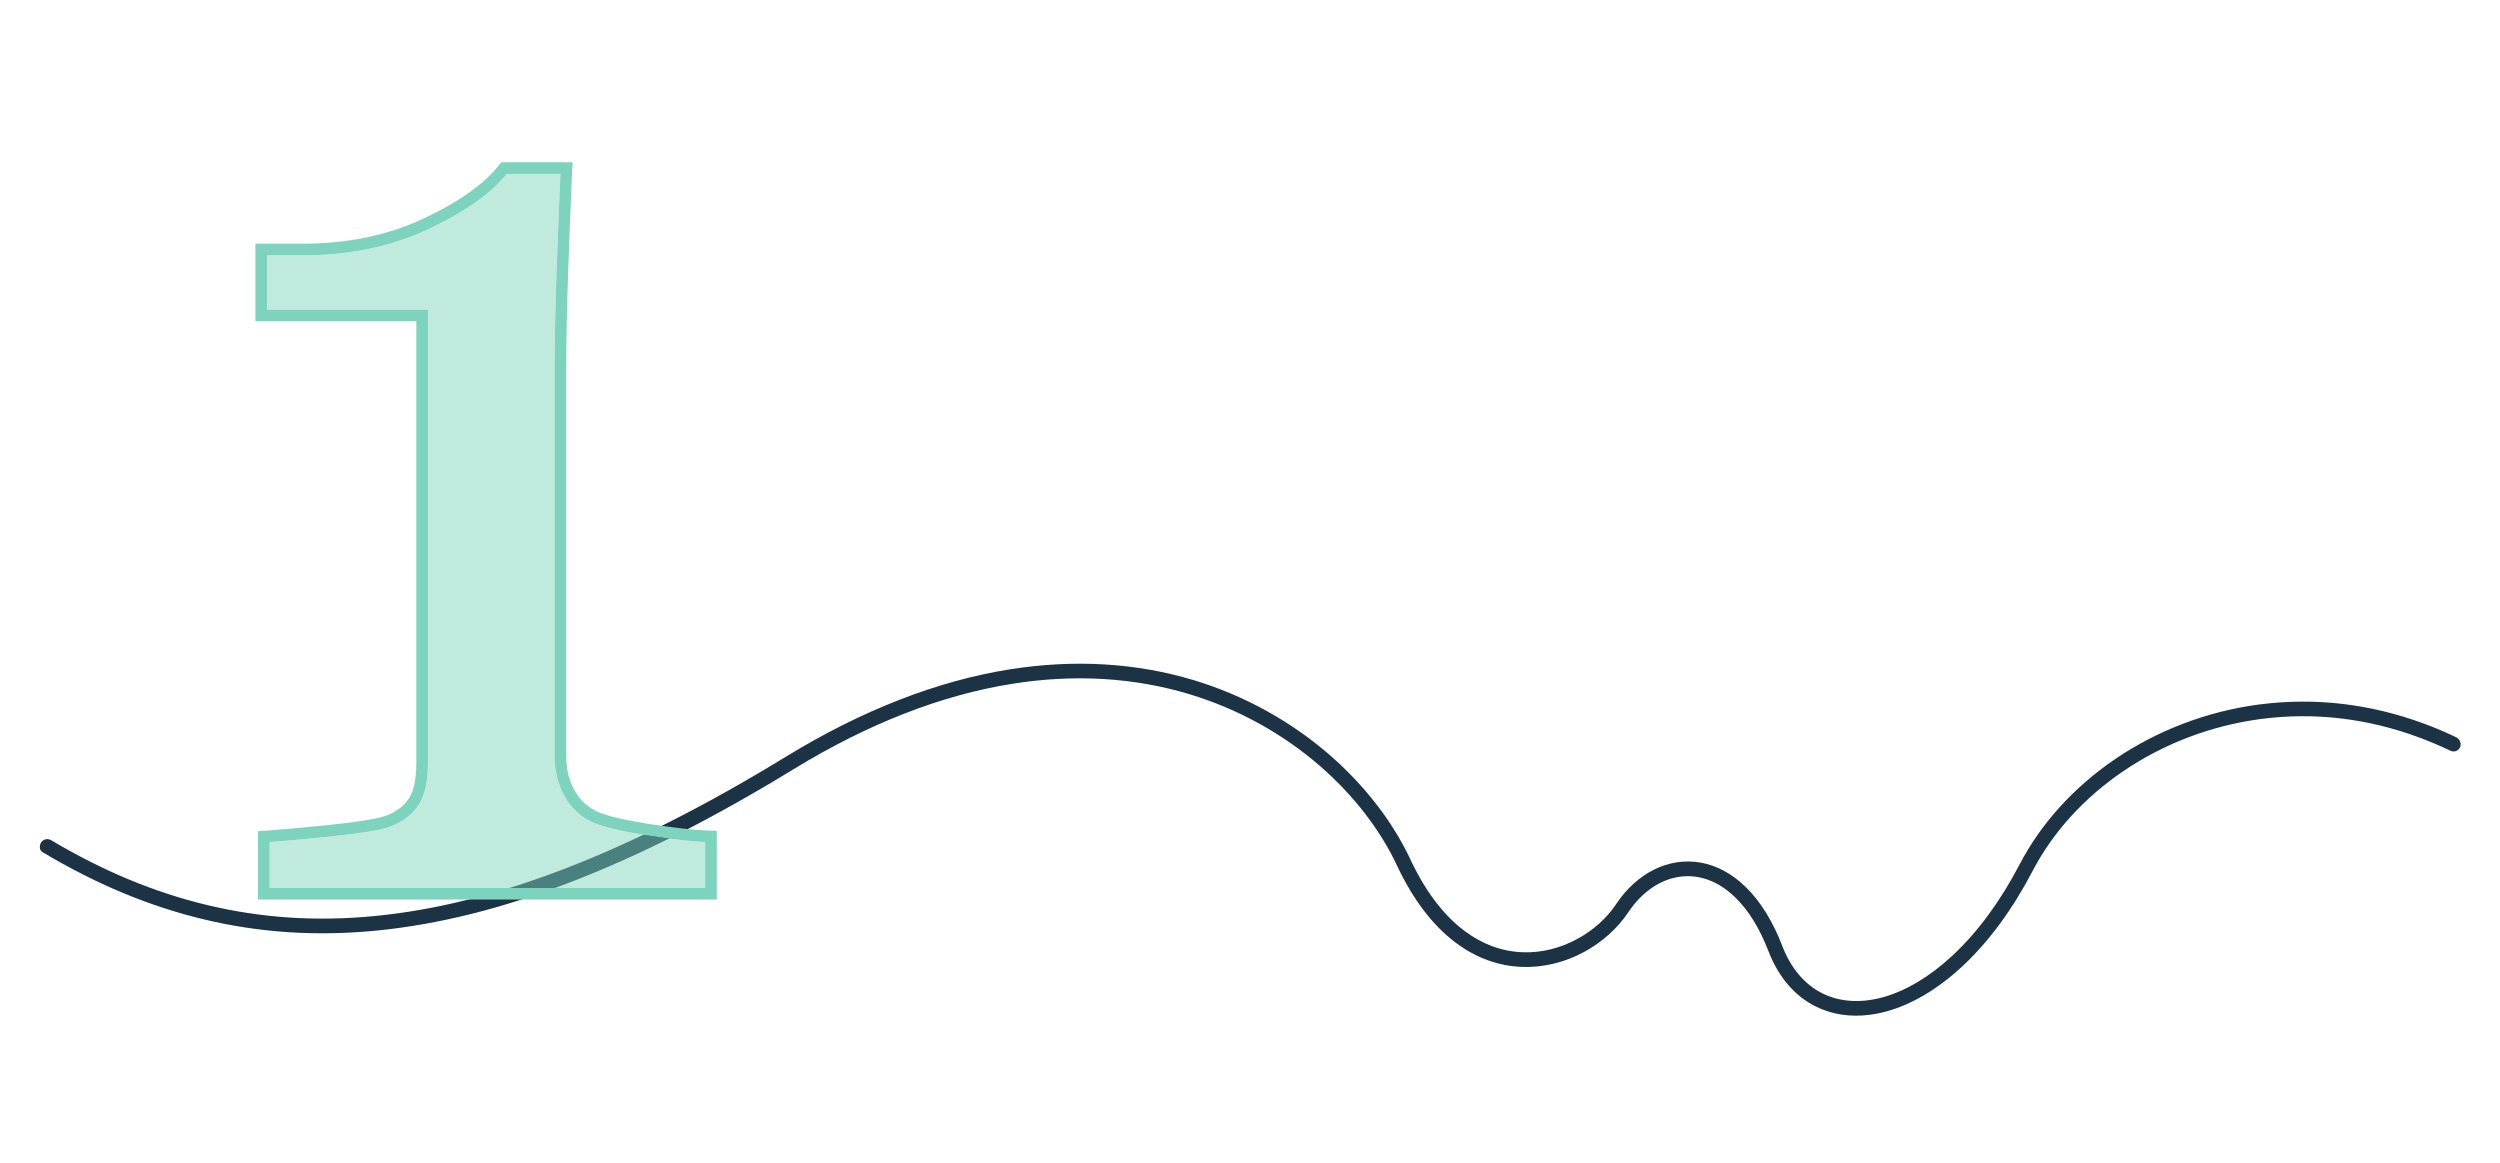
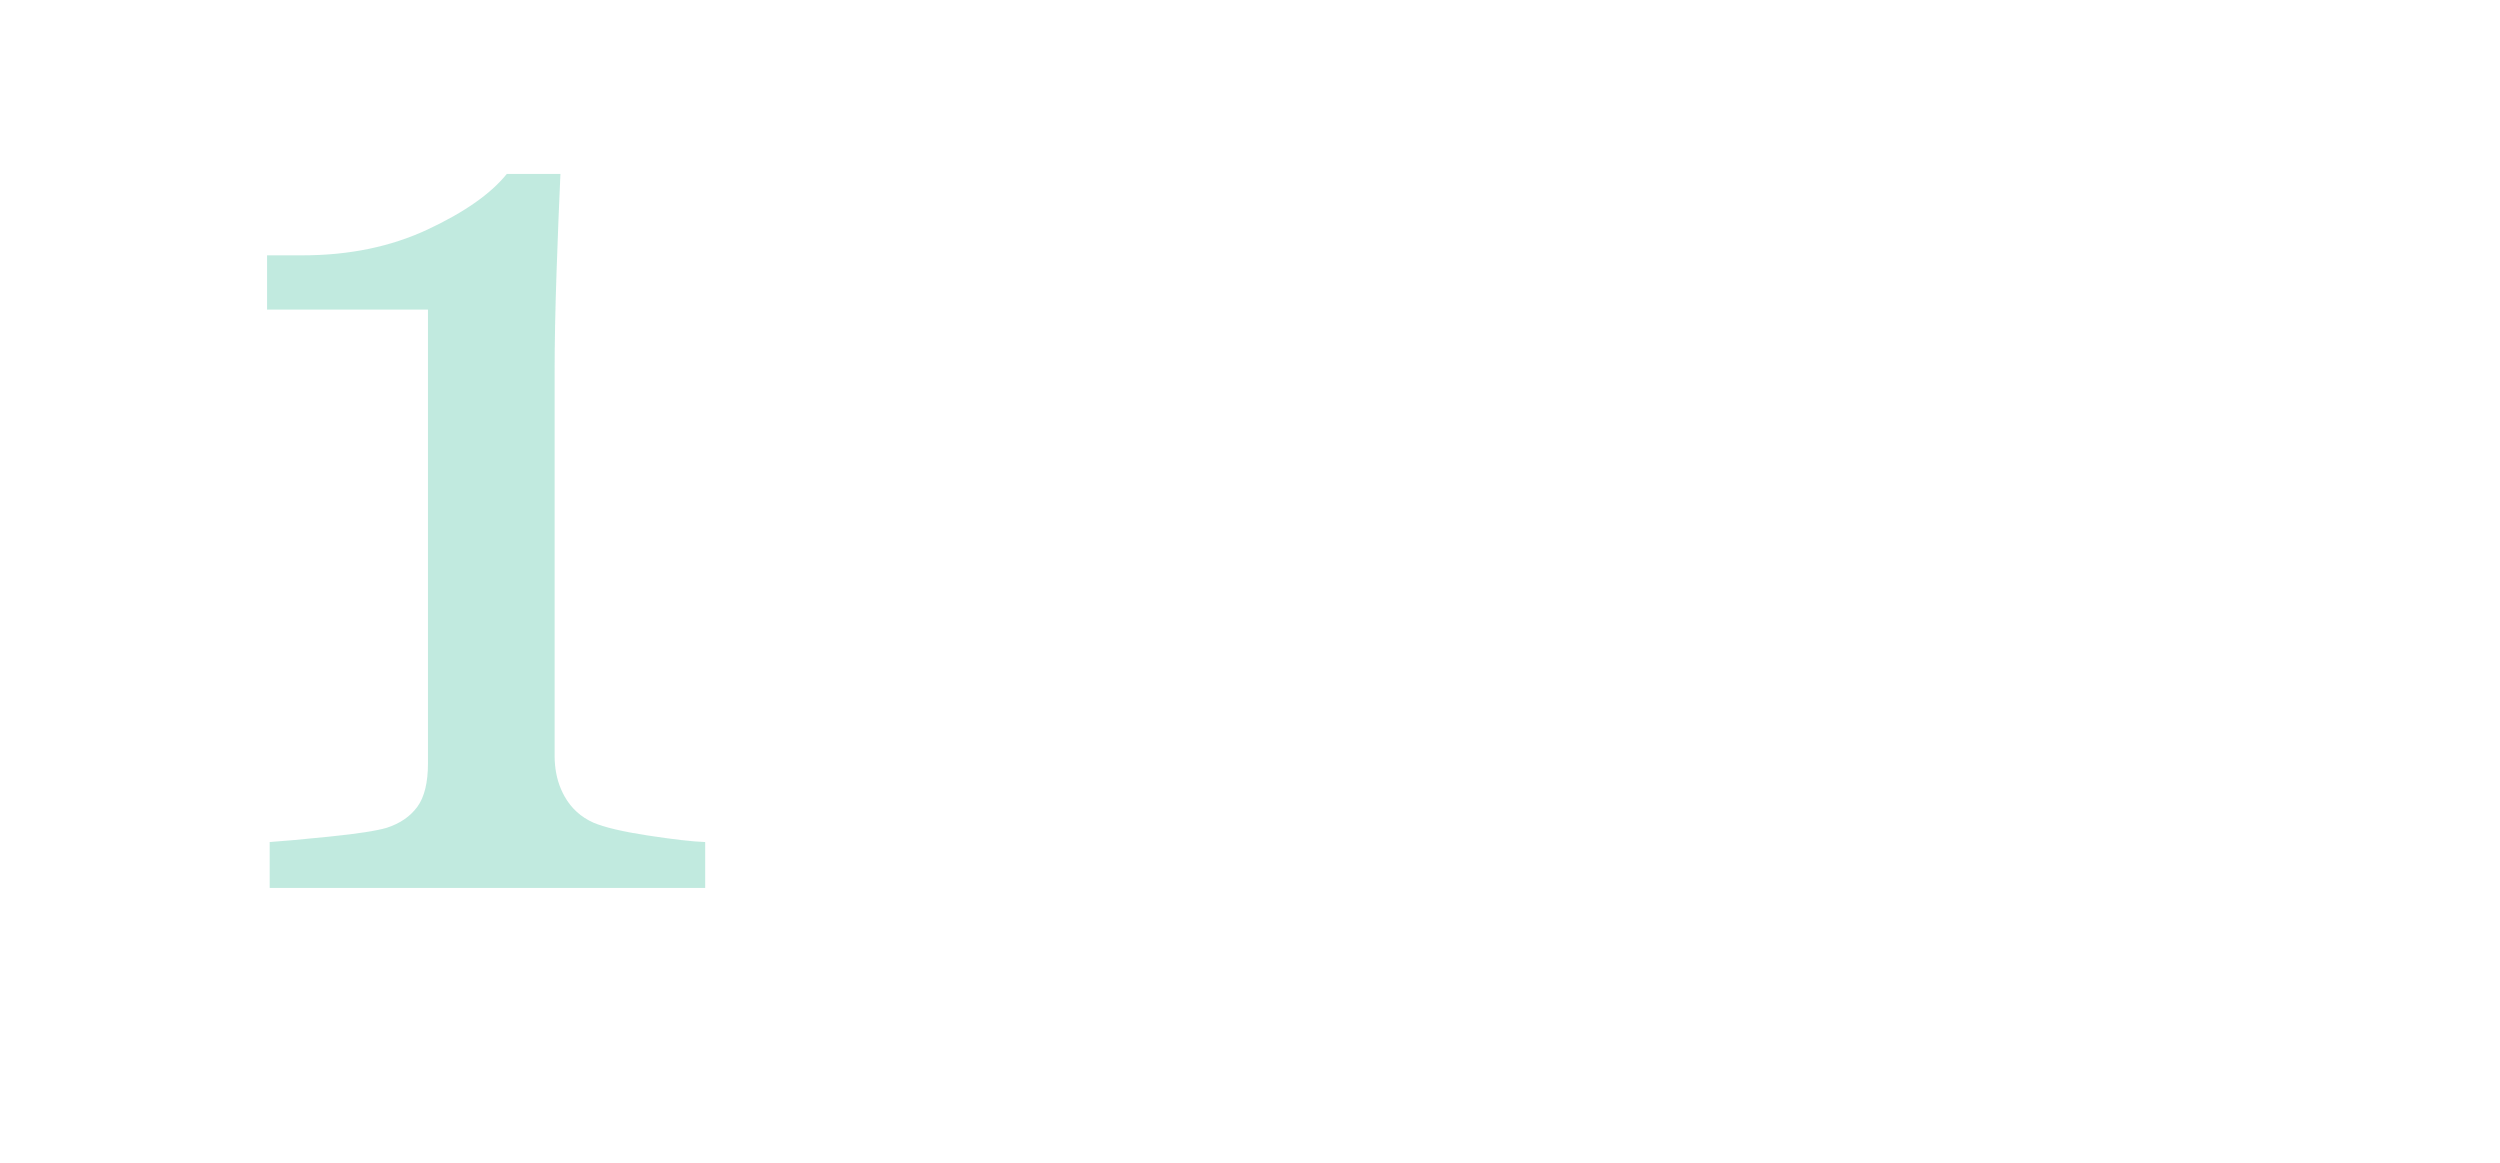
<svg xmlns="http://www.w3.org/2000/svg" id="uuid-ed7f2794-8091-4938-97f6-2a47d7208769" viewBox="0 0 1074.72 500">
  <defs>
    <style>.uuid-1a472f49-7456-4984-af0e-f4791cb6c107{fill:#7dd3bd;}.uuid-1a472f49-7456-4984-af0e-f4791cb6c107,.uuid-0fdf4da4-0a79-48a3-a493-e947e83ead2a{stroke-width:0px;}.uuid-4e31bfd4-2a1b-42be-be76-7e348670bcba{opacity:.48;}.uuid-0fdf4da4-0a79-48a3-a493-e947e83ead2a{fill:#1b3344;}</style>
  </defs>
-   <path class="uuid-0fdf4da4-0a79-48a3-a493-e947e83ead2a" d="M1042.2,311.14c-23.17-8.59-46.96-11.38-70.73-8.32l-.97.13c-21.95,2.98-43.13,11.07-61.24,23.38-17.66,12.01-31.82,27.61-40.95,45.09-8.38,16.03-18.11,29.28-28.96,39.37-9.75,9.08-20.21,15.31-30.25,18.01-9.42,2.52-18.33,1.92-25.73-1.79-7.58-3.79-13.52-10.82-17.17-20.32-4.06-10.55-9.3-19.03-15.56-25.2-5.94-5.85-12.57-9.45-19.69-10.69-6.73-1.16-13.66-.09-20.02,3.1-6.24,3.13-11.85,8.26-16.23,14.86-3.94,5.92-9.83,11.2-16.59,14.87-7.34,4.01-15.38,6-23.29,5.74-8.98-.27-17.48-3.36-25.26-9.19-9.04-6.77-16.87-17.12-23.26-30.74-7.63-16.24-19.61-31.75-34.64-44.84-16.74-14.57-36.95-25.7-58.44-32.19-24.84-7.48-51.35-9.03-79.09-4.67-31.25,4.97-63.62,17.59-96.21,37.52-34.19,20.91-65.2,36.63-94.79,48.06-29.12,11.23-55.89,17.9-81.87,20.46-25.25,2.46-48.96.9-72.47-4.77-22.6-5.44-44.47-14.55-66.86-27.84-2.1-1.25-5.1.22-4.78,3.45.07.73.54,1.37,1.17,1.74,23.07,13.75,45.63,23.16,68.99,28.79,24.2,5.83,48.59,7.44,74.55,4.91,26.48-2.63,53.85-9.41,83.53-20.87,29.95-11.56,61.29-27.44,95.81-48.55,31.88-19.5,63.47-31.83,93.91-36.67,26.69-4.26,52.36-2.74,76.27,4.48,20.65,6.23,40.05,16.91,56.12,30.9,14.38,12.52,25.82,27.31,33.07,42.77,6.84,14.57,15.32,25.71,25.19,33.11,8.83,6.63,18.54,10.14,28.85,10.45,9.01.27,18.17-1.98,26.48-6.5,7.64-4.15,14.33-10.16,18.83-16.92,3.77-5.68,8.54-10.07,13.8-12.72,5.14-2.58,10.71-3.45,16.1-2.52,5.83,1.02,11.33,4.03,16.34,8.97,5.63,5.54,10.37,13.27,14.1,22.97,4.23,11,11.23,19.2,20.25,23.7,6.94,3.47,14.9,4.68,23.33,3.59,2.25-.29,4.54-.74,6.85-1.37,11.03-2.96,22.41-9.7,32.91-19.48,11.36-10.59,21.54-24.4,30.24-41.07,8.65-16.57,22.1-31.37,38.91-42.8,17.31-11.77,37.56-19.49,58.54-22.35.31-.04.62-.09.93-.13,22.75-2.94,45.53-.25,67.73,7.98,4.54,1.68,9.02,3.59,13.45,5.72,2.2,1.06,4.7-.73,4.39-3.15h0c-.15-1.14-.86-2.14-1.9-2.64-4.53-2.17-9.11-4.12-13.75-5.84Z" />
  <g class="uuid-4e31bfd4-2a1b-42be-be76-7e348670bcba">
    <path class="uuid-1a472f49-7456-4984-af0e-f4791cb6c107" d="M278.69,359.2c-10.93-1.67-18.8-3.52-23.61-5.56-5.37-2.4-9.49-6.15-12.36-11.25-2.31-4.09-3.67-8.63-4.12-13.62-.11-1.22-.18-2.46-.18-3.74v-164.72c0-12.78.28-27.22.83-43.33.56-16.11,1.11-30.18,1.67-42.22h-23.05c-6.85,8.52-18.19,16.48-34.03,23.89-15.83,7.41-33.75,11.11-53.75,11.11h-15.28v23.33h69.17v195c0,8.33-1.53,14.58-4.58,18.75-3.06,4.17-7.46,7.18-13.19,9.03-4.44,1.3-12.55,2.55-24.31,3.75-11.76,1.21-20.42,1.99-25.97,2.36v19.72h187.22v-19.72c-5.37-.18-13.52-1.11-24.44-2.78Z" />
  </g>
-   <path class="uuid-1a472f49-7456-4984-af0e-f4791cb6c107" d="M240.92,74.76c-.56,12.04-1.11,26.11-1.67,42.22-.56,16.11-.83,30.55-.83,43.33v164.72c0,6.48,1.43,12.27,4.31,17.36,2.87,5.1,6.99,8.85,12.36,11.25,4.81,2.04,12.68,3.89,23.61,5.56,10.92,1.67,19.07,2.6,24.44,2.78v19.72H115.92v-19.72c5.56-.37,14.21-1.15,25.97-2.36,11.76-1.2,19.86-2.45,24.31-3.75,5.74-1.85,10.14-4.86,13.19-9.03,3.06-4.17,4.58-10.42,4.58-18.75v-195h-69.17v-23.33h15.28c20,0,37.92-3.7,53.75-11.11,15.83-7.4,27.17-15.37,34.03-23.89h23.05M246.15,69.76h-30.69l-1.5,1.87c-6.34,7.88-17.19,15.45-32.25,22.49-15.09,7.06-32.46,10.64-51.63,10.64h-20.28v33.33h69.17v190c0,7.21-1.22,12.52-3.62,15.79-2.43,3.31-5.91,5.67-10.63,7.2-4.15,1.2-12,2.4-23.35,3.56-11.62,1.19-20.29,1.98-25.79,2.35l-4.67.31v29.4h197.22v-29.56l-4.83-.16c-5.12-.17-13.15-1.09-23.86-2.72-10.44-1.59-17.96-3.34-22.37-5.2-4.39-1.97-7.66-4.96-10-9.12-2.47-4.37-3.66-9.24-3.66-14.91v-164.72c0-12.66.28-27.18.83-43.16.55-16,1.11-30.19,1.66-42.16l.24-5.23h0Z" />
</svg>